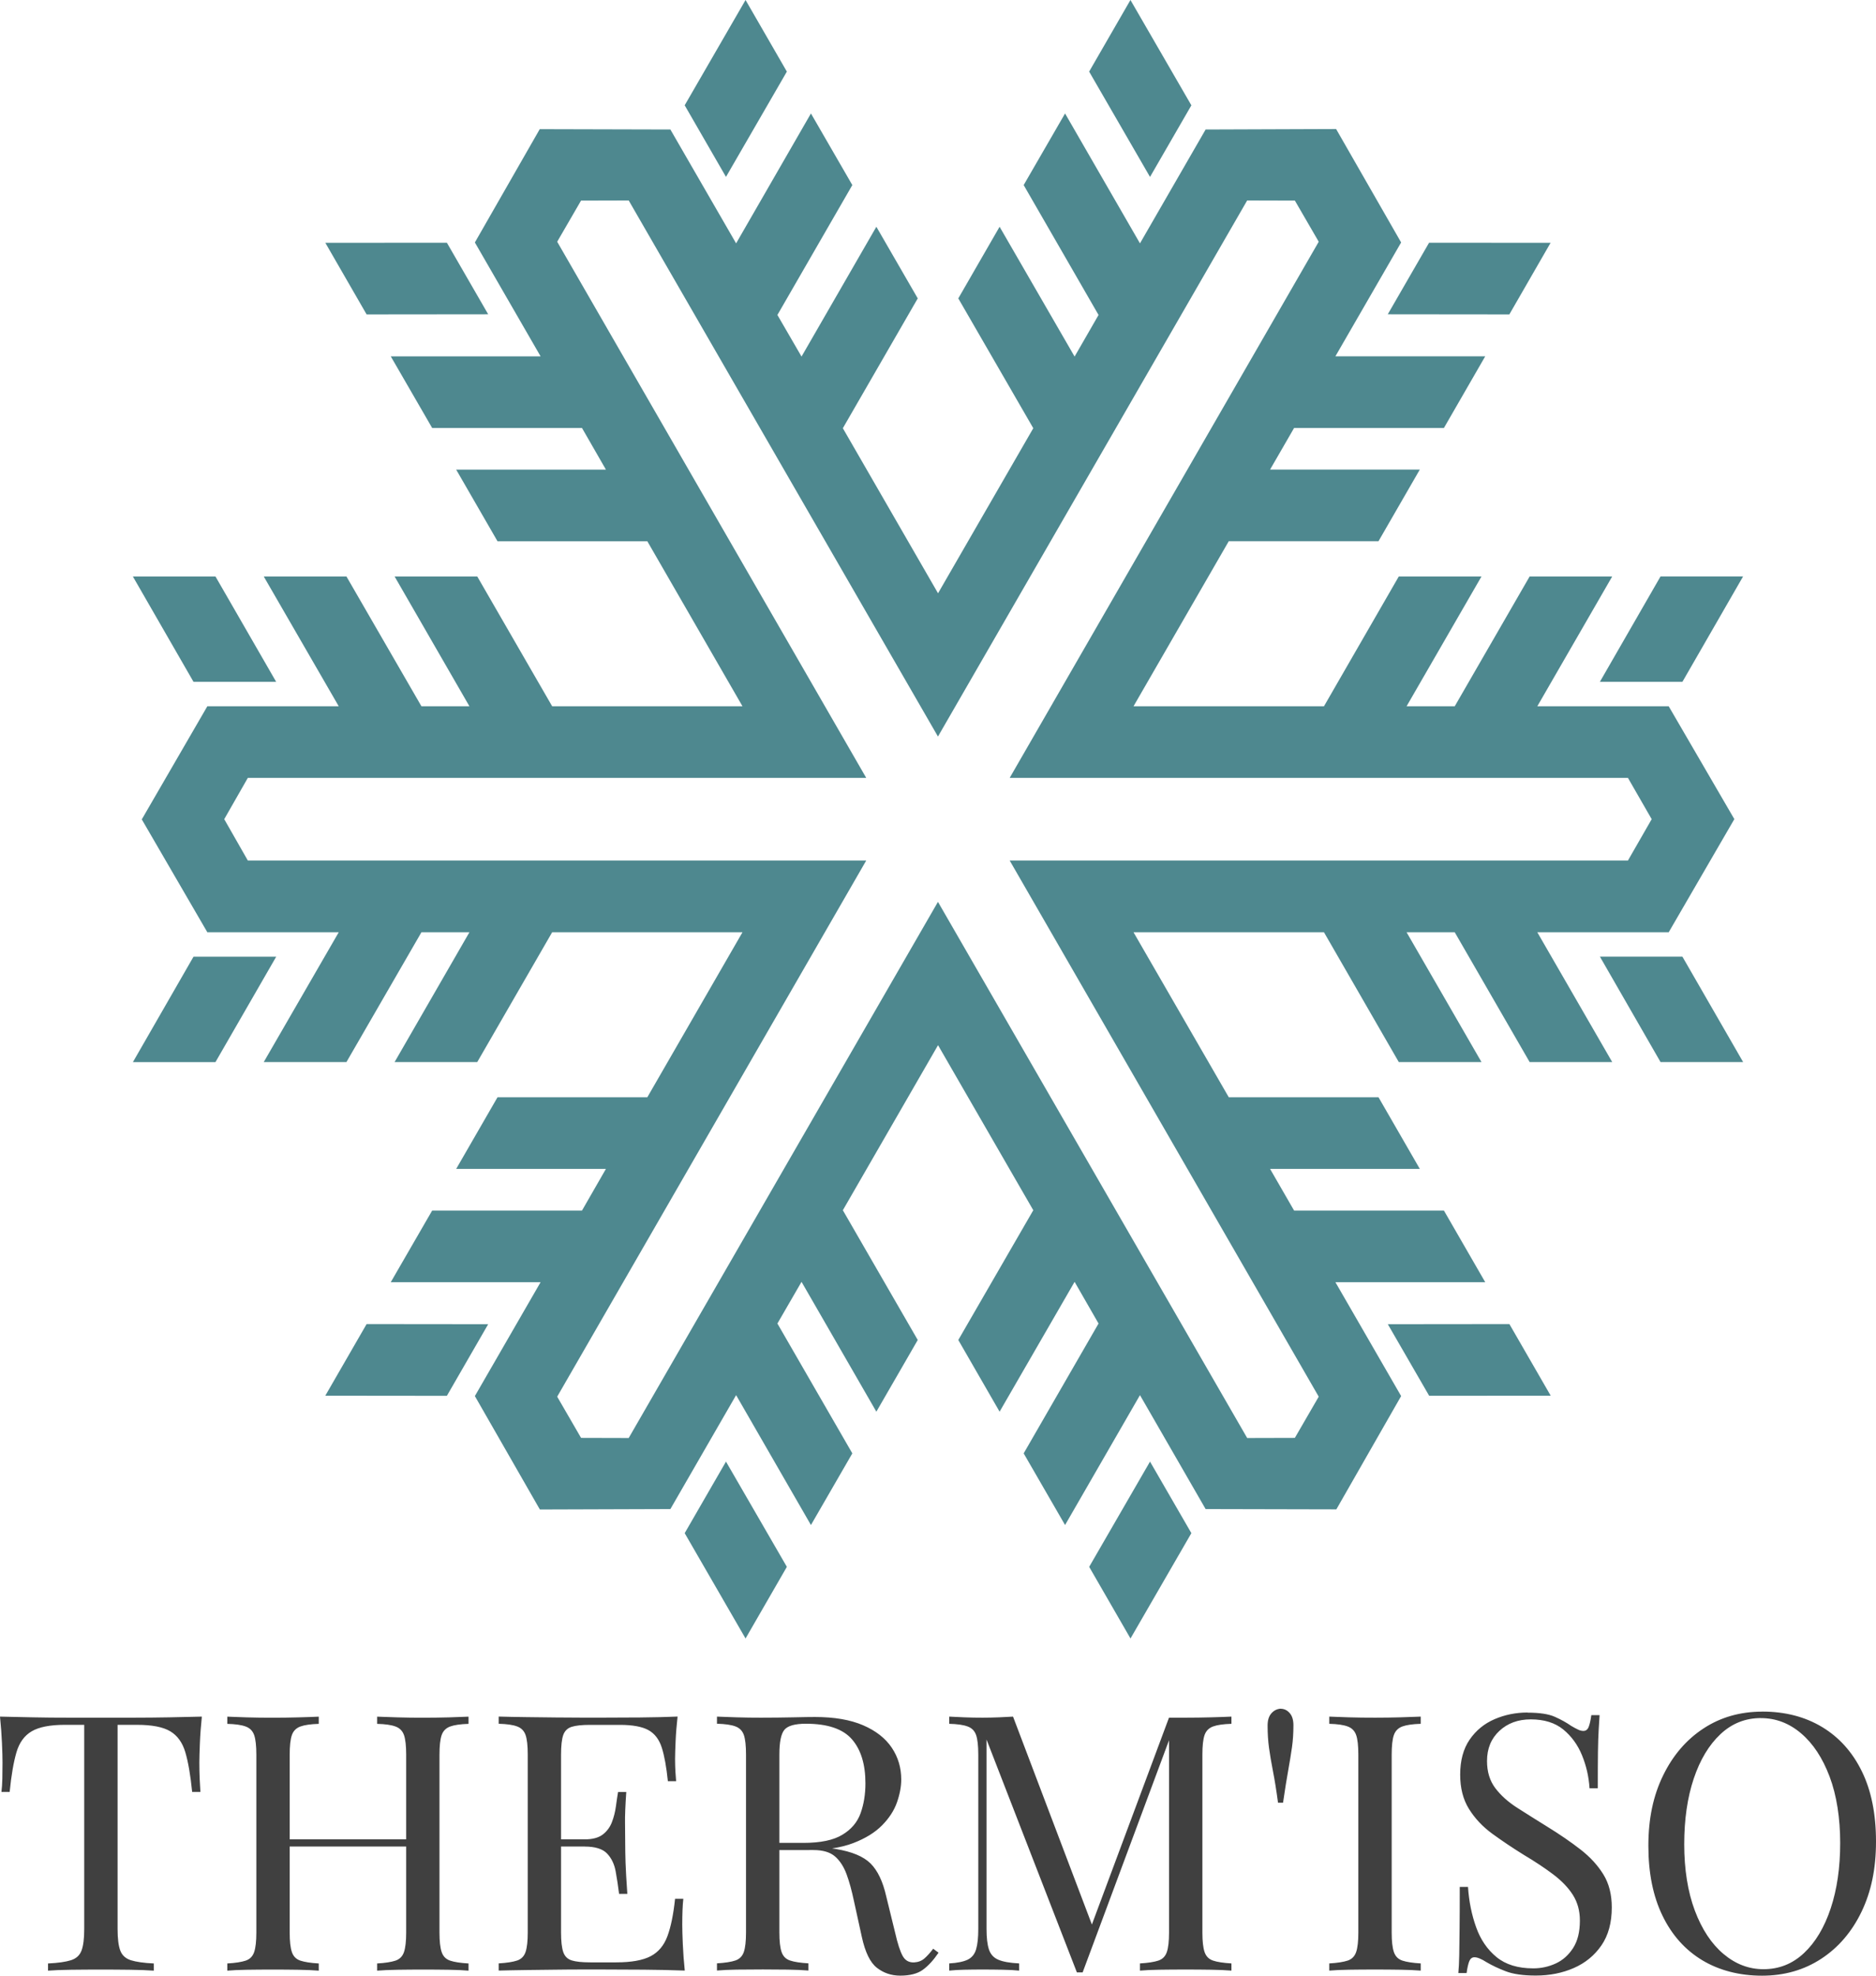
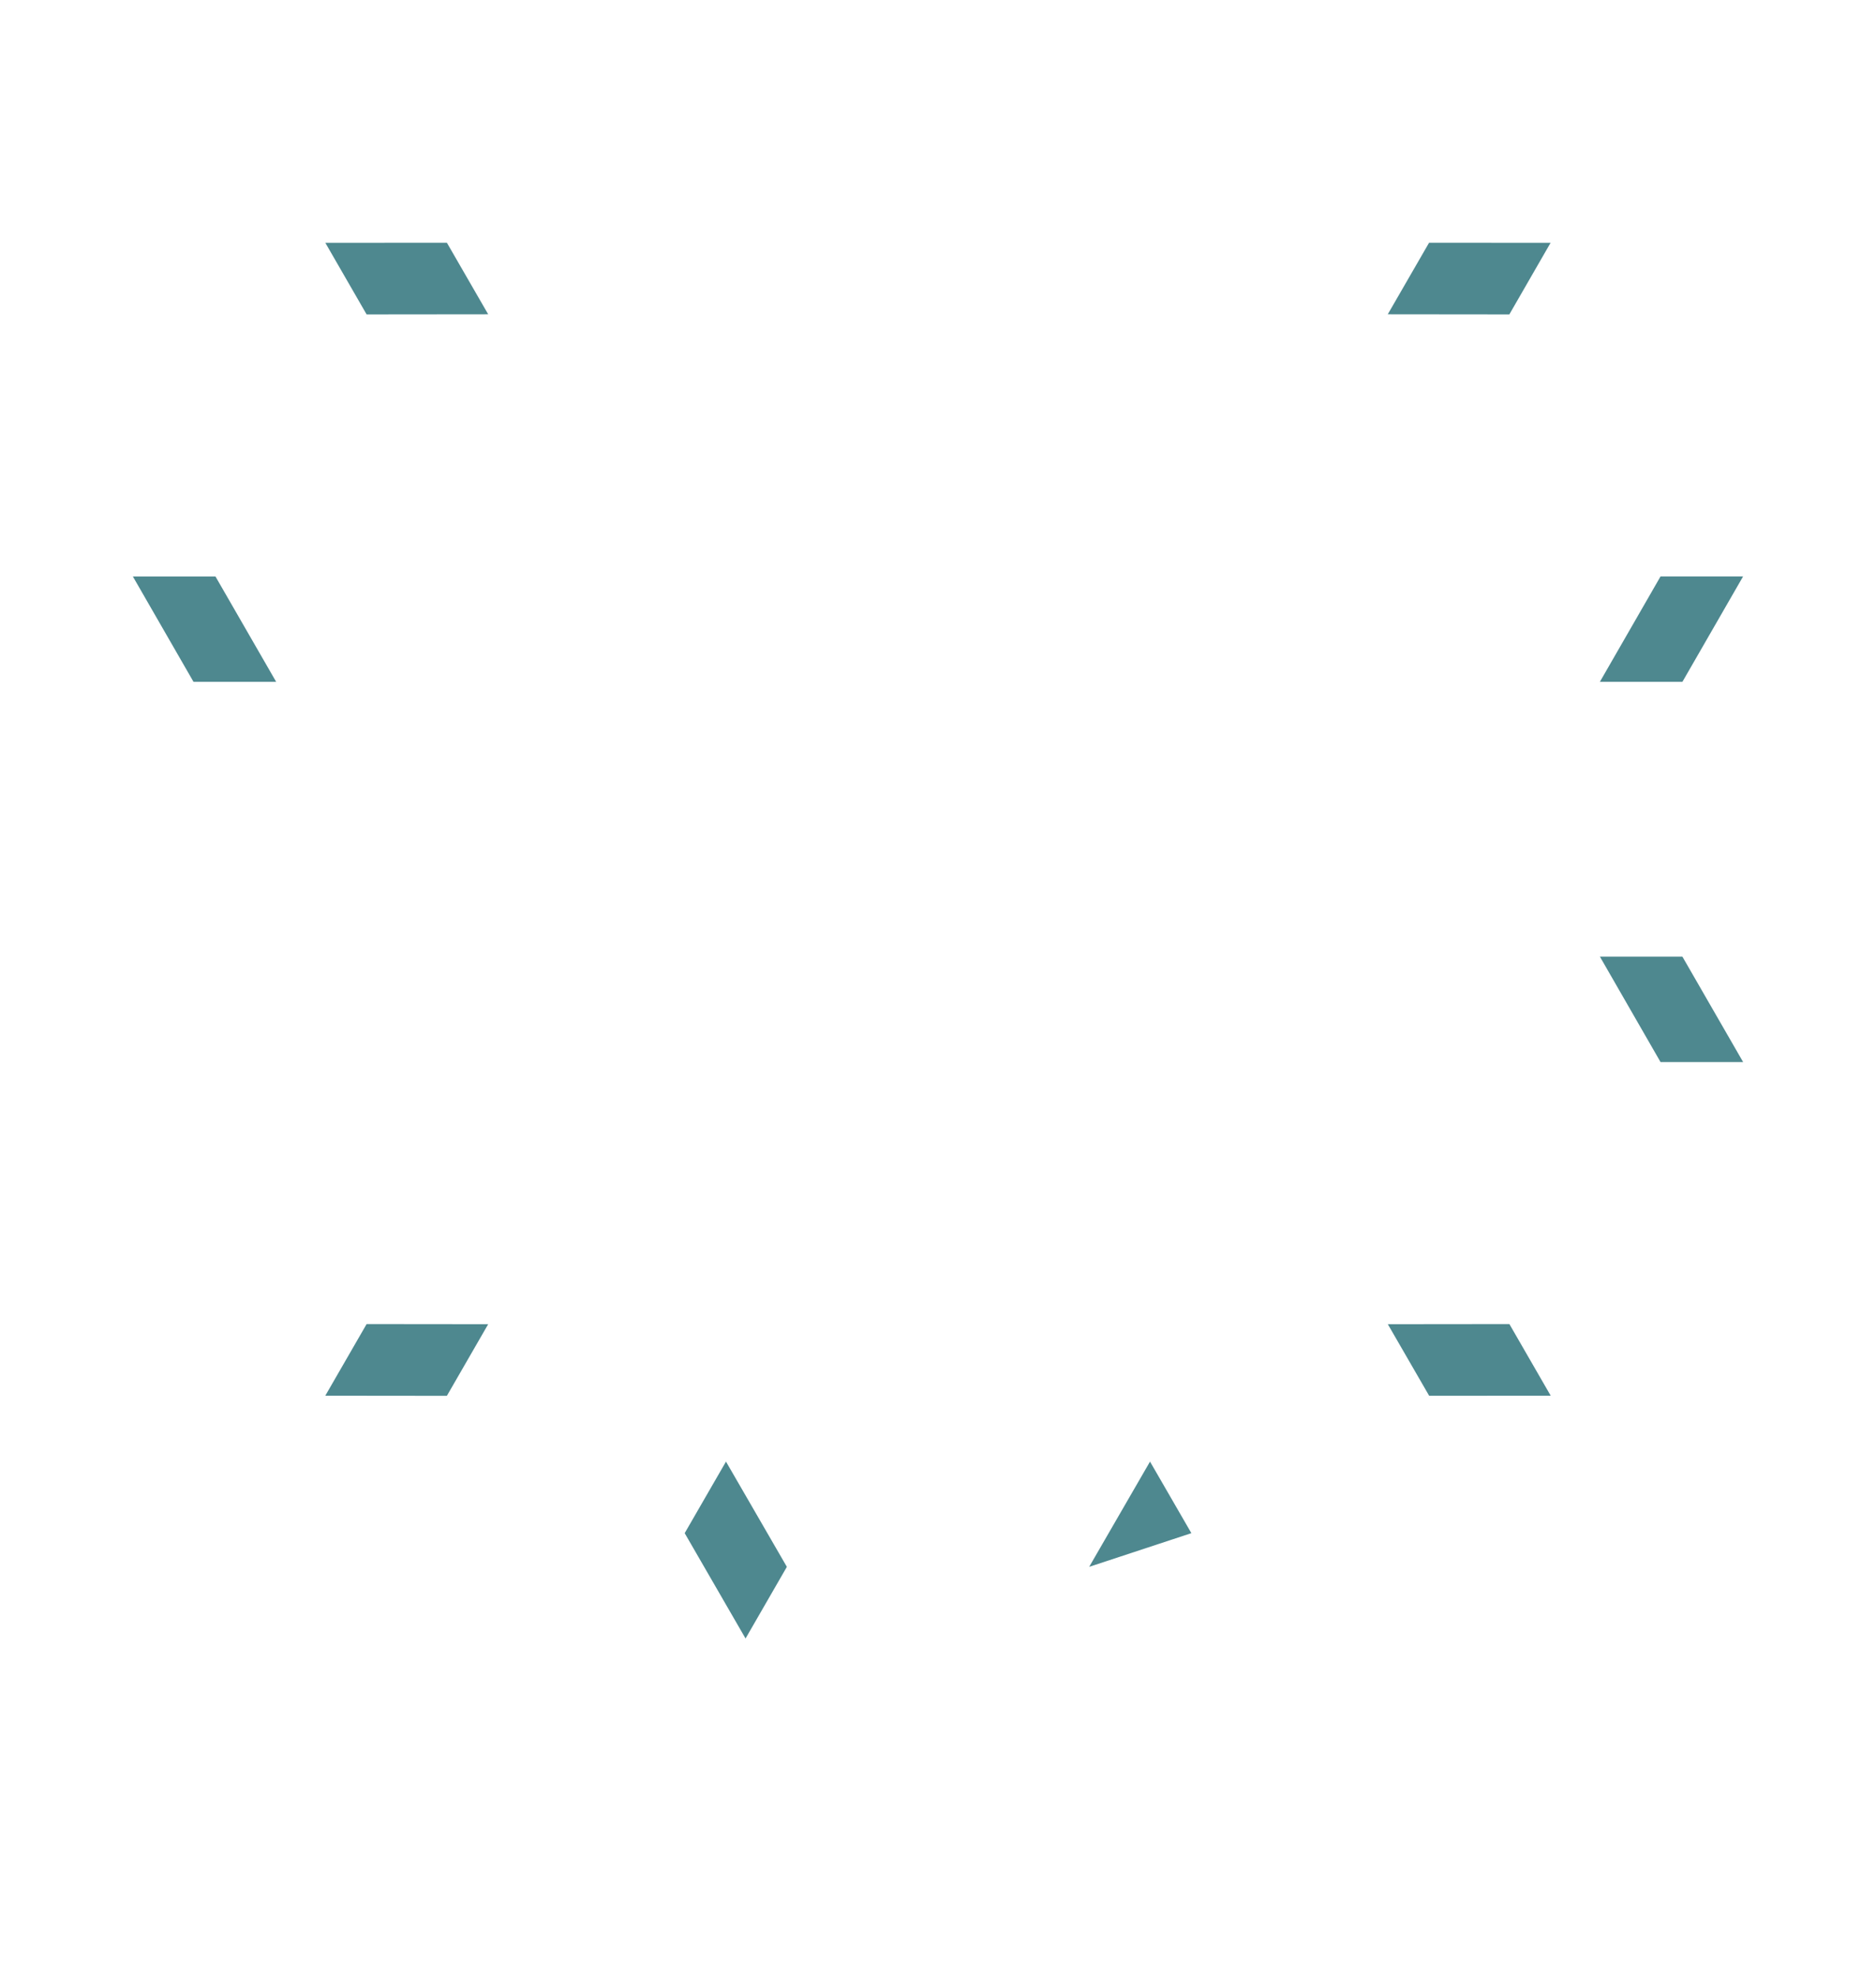
<svg xmlns="http://www.w3.org/2000/svg" width="133" height="140" viewBox="0 0 133 140" fill="none">
  <g clip-path="url(#clip0_3_151)">
    <path d="M119.275 48.316L123.578 40.846H117.725L113.424 48.316H119.275Z" fill="#4E888F" />
    <path d="M123.581 75.26L119.275 67.79H113.427L117.725 75.26H123.581Z" fill="#4E888F" />
    <path d="M101.321 98.907L109.938 98.901L107.009 93.826L98.39 93.835L101.321 98.907Z" fill="#4E888F" />
-     <path d="M77.218 111.029L80.147 116.106L84.463 108.642L81.531 103.571L77.218 111.029Z" fill="#4E888F" />
+     <path d="M77.218 111.029L84.463 108.642L81.531 103.571L77.218 111.029Z" fill="#4E888F" />
    <path d="M55.785 111.029L51.469 103.571L48.541 108.642L52.856 116.106L55.785 111.029Z" fill="#4E888F" />
    <path d="M25.991 93.826L23.062 98.901L31.682 98.91L34.61 93.835L25.991 93.826Z" fill="#4E888F" />
-     <path d="M19.582 67.793H13.719L9.422 75.263H15.275L19.582 67.793Z" fill="#4E888F" />
    <path d="M15.275 40.849H9.419L13.719 48.316H19.579L15.275 40.849Z" fill="#4E888F" />
    <path d="M31.682 17.2L23.065 17.206L25.991 22.28L34.61 22.271L31.682 17.2Z" fill="#4E888F" />
-     <path d="M55.785 5.074L52.856 0L48.541 7.461L51.469 12.535L55.785 5.074Z" fill="#4E888F" />
    <path d="M107.006 22.28L109.929 17.206L101.315 17.2L98.387 22.271L107.006 22.28Z" fill="#4E888F" />
-     <path d="M81.531 12.538L84.463 7.464L80.144 0L77.215 5.074L81.531 12.538Z" fill="#4E888F" />
-     <path d="M66.497 52.193L88.419 14.204L91.8 14.213L93.492 17.13L71.582 55.122H115.414L117.097 58.048L115.414 60.978H71.582L93.492 98.97L91.8 101.89L88.419 101.899L66.497 63.907L44.572 101.899L41.194 101.89L39.502 98.97L61.412 60.978H17.57L15.897 58.048L17.57 55.122H61.412L39.502 17.13L41.194 14.213L44.572 14.204L66.497 52.193ZM52.187 98.861L57.492 108.066L60.426 102.988L55.115 93.787L56.825 90.833L62.13 100.035L65.064 94.954L59.754 85.759L66.503 74.062L73.255 85.759L67.939 94.954L70.867 100.035L76.184 90.833L77.882 93.787L72.574 102.988L75.508 108.066L80.819 98.861L85.473 106.935L94.741 106.956L99.334 98.928L94.674 90.857H105.296L102.368 85.783H91.746L90.042 82.829H100.658L97.729 77.752H87.114L80.361 66.061H93.863L99.168 75.26H105.031L99.72 66.061H103.134L108.445 75.26H114.299L108.988 66.061H118.304L122.957 58.045L118.304 50.048H108.988L114.299 40.849H108.445L103.134 50.048H99.72L105.031 40.849H99.168L93.863 50.048H80.361L87.114 38.351H97.729L100.658 33.276H90.042L91.746 30.326H102.368L105.296 25.248H94.674L99.334 17.181L94.725 9.144L85.473 9.177L80.819 17.245L75.508 8.04L72.574 13.114L77.882 22.319L76.184 25.267L70.867 16.068L67.939 21.145L73.255 30.344L66.503 42.041L59.754 30.344L65.064 21.145L62.13 16.068L56.825 25.267L55.115 22.319L60.426 13.114L57.492 8.04L52.187 17.245L47.527 9.177L38.265 9.153L33.666 17.181L38.326 25.252H27.704L30.638 30.326H41.26L42.958 33.28H32.342L35.271 38.354H45.892L52.639 50.048H39.146L33.835 40.849H27.975L33.28 50.048H29.878L24.561 40.849H18.698L24.015 50.048H14.699L10.052 58.063L14.699 66.061H24.015L18.698 75.26H24.561L29.878 66.061H33.28L27.975 75.26H33.835L39.146 66.061H52.639L45.892 77.755H35.271L32.342 82.829H42.958L41.26 85.783H30.638L27.704 90.857H38.326L33.666 98.928L38.274 106.965L47.527 106.935L52.187 98.861Z" fill="#4E888F" />
-     <path d="M124.842 121.745C123.741 121.745 122.782 122.125 121.971 122.888C121.157 123.651 120.526 124.701 120.077 126.041C119.628 127.38 119.404 128.931 119.404 130.693C119.404 132.455 119.655 134.054 120.155 135.384C120.656 136.714 121.332 137.74 122.188 138.461C123.045 139.182 123.989 139.541 125.023 139.541C126.124 139.541 127.083 139.161 127.894 138.398C128.708 137.635 129.339 136.579 129.788 135.233C130.237 133.885 130.461 132.34 130.461 130.593C130.461 128.846 130.21 127.211 129.71 125.89C129.209 124.568 128.537 123.546 127.689 122.828C126.842 122.107 125.892 121.748 124.842 121.748M124.945 121.286C126.555 121.286 127.964 121.651 129.176 122.378C130.388 123.108 131.329 124.155 131.996 125.519C132.665 126.882 133 128.539 133 130.491C133 132.443 132.656 134.051 131.972 135.475C131.284 136.898 130.331 138.009 129.113 138.805C127.891 139.602 126.495 140 124.917 140C123.34 140 121.899 139.635 120.686 138.908C119.474 138.178 118.533 137.128 117.866 135.755C117.197 134.382 116.862 132.729 116.862 130.798C116.862 128.867 117.209 127.238 117.906 125.814C118.599 124.39 119.552 123.28 120.765 122.484C121.977 121.687 123.37 121.289 124.945 121.289M108.297 121.361C109.144 121.361 109.787 121.458 110.227 121.654C110.667 121.85 111.057 122.064 111.397 122.303C111.599 122.42 111.765 122.511 111.892 122.568C112.019 122.628 112.142 122.656 112.26 122.656C112.429 122.656 112.552 122.562 112.628 122.375C112.703 122.188 112.767 121.91 112.818 121.536H113.403C113.385 121.826 113.364 122.167 113.34 122.565C113.315 122.963 113.297 123.488 113.288 124.14C113.279 124.792 113.276 125.651 113.276 126.719H112.691C112.64 125.905 112.462 125.126 112.157 124.381C111.853 123.636 111.406 123.027 110.824 122.55C110.239 122.076 109.473 121.838 108.523 121.838C107.624 121.838 106.883 122.11 106.3 122.653C105.715 123.196 105.423 123.908 105.423 124.789C105.423 125.552 105.619 126.191 106.008 126.707C106.397 127.223 106.919 127.691 107.57 128.107C108.222 128.524 108.93 128.967 109.693 129.441C110.574 129.984 111.358 130.521 112.046 131.055C112.733 131.589 113.273 132.177 113.671 132.823C114.069 133.465 114.268 134.247 114.268 135.161C114.268 136.247 114.024 137.143 113.533 137.855C113.041 138.567 112.39 139.101 111.575 139.457C110.761 139.813 109.865 139.991 108.882 139.991C107.983 139.991 107.272 139.888 106.747 139.686C106.222 139.484 105.773 139.27 105.399 139.05C105.025 138.811 104.738 138.694 104.533 138.694C104.364 138.694 104.241 138.787 104.165 138.974C104.09 139.161 104.027 139.442 103.975 139.813H103.39C103.423 139.457 103.444 139.038 103.453 138.555C103.463 138.072 103.472 137.442 103.478 136.66C103.487 135.882 103.49 134.898 103.49 133.71H104.075C104.141 134.726 104.334 135.677 104.648 136.558C104.961 137.439 105.444 138.148 106.095 138.681C106.747 139.215 107.615 139.481 108.701 139.481C109.259 139.481 109.79 139.366 110.29 139.137C110.791 138.908 111.201 138.543 111.524 138.045C111.847 137.544 112.007 136.895 112.007 136.099C112.007 135.405 111.841 134.799 111.512 134.28C111.183 133.761 110.719 133.281 110.128 132.832C109.534 132.382 108.84 131.921 108.044 131.447C107.247 130.955 106.503 130.454 105.806 129.948C105.109 129.441 104.557 128.849 104.141 128.18C103.725 127.51 103.52 126.701 103.52 125.751C103.52 124.752 103.743 123.926 104.192 123.271C104.642 122.619 105.23 122.137 105.96 121.823C106.69 121.509 107.468 121.352 108.297 121.352M100.724 121.642V122.152C100.148 122.17 99.711 122.233 99.415 122.342C99.12 122.454 98.921 122.656 98.818 122.951C98.716 123.247 98.664 123.709 98.664 124.336V136.947C98.664 137.556 98.716 138.015 98.818 138.319C98.921 138.624 99.12 138.829 99.415 138.929C99.711 139.028 100.148 139.098 100.724 139.131V139.641C100.335 139.608 99.847 139.587 99.261 139.578C98.676 139.568 98.088 139.565 97.494 139.565C96.834 139.565 96.215 139.568 95.639 139.578C95.063 139.587 94.596 139.608 94.24 139.641V139.131C94.816 139.098 95.253 139.028 95.549 138.929C95.844 138.829 96.043 138.624 96.146 138.319C96.249 138.015 96.3 137.556 96.3 136.947V124.336C96.3 123.709 96.249 123.247 96.146 122.951C96.043 122.656 95.844 122.45 95.549 122.342C95.253 122.23 94.816 122.167 94.24 122.152V121.642C94.596 121.66 95.06 121.675 95.639 121.693C96.215 121.711 96.834 121.717 97.494 121.717C98.088 121.717 98.676 121.708 99.261 121.693C99.847 121.675 100.332 121.66 100.724 121.642ZM90.784 121.084C91.037 121.084 91.254 121.186 91.432 121.389C91.61 121.591 91.698 121.88 91.698 122.254C91.698 122.813 91.664 123.334 91.595 123.817C91.526 124.3 91.438 124.843 91.33 125.443C91.221 126.044 91.097 126.813 90.962 127.745H90.606C90.488 126.864 90.368 126.122 90.25 125.522C90.132 124.921 90.039 124.369 89.969 123.868C89.9 123.368 89.867 122.84 89.867 122.279C89.867 121.904 89.954 121.618 90.132 121.413C90.31 121.211 90.528 121.099 90.781 121.081M87.303 121.642V122.152C86.728 122.17 86.29 122.233 85.995 122.342C85.699 122.454 85.5 122.656 85.397 122.951C85.295 123.247 85.244 123.709 85.244 124.336V136.947C85.244 137.556 85.295 138.015 85.397 138.319C85.5 138.624 85.699 138.829 85.995 138.929C86.29 139.031 86.728 139.098 87.303 139.131V139.641C86.915 139.608 86.426 139.587 85.841 139.578C85.256 139.568 84.668 139.565 84.073 139.565C83.413 139.565 82.795 139.568 82.219 139.578C81.643 139.587 81.175 139.608 80.819 139.641V139.131C81.395 139.098 81.833 139.028 82.128 138.929C82.424 138.829 82.623 138.624 82.725 138.319C82.828 138.015 82.879 137.556 82.879 136.947V122.963L82.982 123.039L76.754 139.768H76.347L69.941 123.268V136.693C69.941 137.303 69.995 137.782 70.107 138.129C70.219 138.476 70.439 138.724 70.767 138.866C71.099 139.01 71.594 139.098 72.254 139.131V139.641C71.95 139.608 71.552 139.587 71.06 139.578C70.568 139.568 70.104 139.565 69.661 139.565C69.217 139.565 68.81 139.568 68.376 139.578C67.945 139.587 67.583 139.608 67.296 139.641V139.131C67.872 139.098 68.309 139.007 68.605 138.866C68.901 138.721 69.1 138.476 69.202 138.129C69.305 137.782 69.356 137.303 69.356 136.693V124.336C69.356 123.709 69.305 123.247 69.202 122.951C69.1 122.656 68.901 122.45 68.605 122.342C68.309 122.23 67.872 122.167 67.296 122.152V121.642C67.586 121.66 67.945 121.675 68.376 121.693C68.807 121.711 69.235 121.717 69.661 121.717C70.035 121.717 70.418 121.708 70.816 121.693C71.214 121.675 71.549 121.66 71.82 121.642L77.589 136.847L77.158 137.049L82.876 121.717H84.07C84.665 121.717 85.253 121.708 85.838 121.693C86.423 121.678 86.908 121.66 87.3 121.642M54.874 130.669C55.788 130.702 56.508 130.741 57.033 130.783C57.558 130.825 57.986 130.865 58.318 130.898C58.65 130.931 58.966 130.973 59.271 131.025C60.405 131.212 61.225 131.556 61.723 132.053C62.224 132.554 62.591 133.329 62.83 134.379L63.466 136.974C63.635 137.719 63.81 138.259 63.988 138.588C64.166 138.92 64.44 139.077 64.814 139.059C65.104 139.041 65.345 138.947 65.538 138.778C65.734 138.609 65.939 138.38 66.159 138.09L66.539 138.371C66.183 138.896 65.815 139.3 65.432 139.578C65.052 139.858 64.513 139.997 63.819 139.997C63.192 139.997 62.643 139.81 62.166 139.439C61.69 139.068 61.337 138.338 61.099 137.251L60.541 134.708C60.387 133.978 60.215 133.348 60.019 132.814C59.823 132.28 59.551 131.86 59.205 131.556C58.858 131.251 58.345 131.097 57.666 131.097H54.922L54.871 130.666M50.833 121.642C51.188 121.66 51.653 121.675 52.232 121.693C52.808 121.711 53.375 121.717 53.936 121.717C54.732 121.717 55.495 121.708 56.222 121.693C56.952 121.675 57.468 121.669 57.772 121.669C59.144 121.669 60.284 121.865 61.189 122.254C62.094 122.644 62.772 123.175 63.222 123.844C63.671 124.514 63.894 125.265 63.894 126.095C63.894 126.605 63.792 127.145 63.59 127.721C63.388 128.297 63.035 128.84 62.534 129.347C62.033 129.854 61.352 130.276 60.489 130.605C59.624 130.937 58.532 131.1 57.211 131.1H54.771V130.59H56.958C58.161 130.59 59.081 130.4 59.714 130.017C60.351 129.637 60.782 129.127 61.011 128.49C61.24 127.854 61.355 127.148 61.355 126.366C61.355 125.027 61.038 123.989 60.402 123.253C59.766 122.517 58.677 122.146 57.136 122.146C56.358 122.146 55.848 122.291 55.61 122.577C55.371 122.867 55.254 123.449 55.254 124.33V136.941C55.254 137.55 55.305 138.009 55.408 138.313C55.51 138.618 55.709 138.823 56.005 138.923C56.3 139.025 56.738 139.092 57.314 139.125V139.635C56.925 139.602 56.436 139.581 55.851 139.571C55.266 139.562 54.678 139.559 54.084 139.559C53.423 139.559 52.805 139.562 52.229 139.571C51.653 139.581 51.185 139.602 50.83 139.635V139.125C51.406 139.092 51.843 139.022 52.138 138.923C52.434 138.82 52.633 138.618 52.736 138.313C52.838 138.009 52.889 137.55 52.889 136.941V124.33C52.889 123.703 52.838 123.241 52.736 122.945C52.633 122.65 52.434 122.444 52.138 122.336C51.843 122.224 51.406 122.161 50.83 122.146V121.636M44.4 126.982C44.333 127.947 44.303 128.686 44.312 129.193C44.321 129.703 44.324 130.168 44.324 130.593C44.324 131.019 44.333 131.483 44.348 131.993C44.364 132.503 44.409 133.239 44.475 134.204H43.89C43.824 133.661 43.742 133.133 43.649 132.614C43.555 132.096 43.353 131.673 43.039 131.344C42.726 131.016 42.195 130.85 41.45 130.85V130.34C42.008 130.34 42.436 130.225 42.735 129.996C43.031 129.767 43.248 129.474 43.383 129.118C43.519 128.762 43.612 128.394 43.664 128.011C43.715 127.631 43.766 127.287 43.818 126.982H44.403M43.664 130.337V130.847H39.013V130.337H43.664ZM48.037 121.642C47.971 122.236 47.922 122.813 47.898 123.371C47.874 123.929 47.859 124.354 47.859 124.641C47.859 124.945 47.868 125.238 47.883 125.519C47.901 125.799 47.916 126.032 47.934 126.219H47.349C47.247 125.22 47.105 124.427 46.918 123.841C46.731 123.256 46.414 122.843 45.965 122.595C45.516 122.351 44.843 122.227 43.944 122.227H41.836C41.26 122.227 40.823 122.272 40.527 122.366C40.232 122.46 40.033 122.656 39.93 122.951C39.828 123.247 39.776 123.709 39.776 124.336V136.947C39.776 137.556 39.828 138.015 39.93 138.319C40.033 138.624 40.232 138.823 40.527 138.917C40.823 139.01 41.26 139.056 41.836 139.056H43.691C44.759 139.056 45.567 138.911 46.119 138.624C46.671 138.338 47.069 137.867 47.313 137.212C47.557 136.561 47.741 135.674 47.859 134.554H48.444C48.393 135.013 48.369 135.622 48.369 136.386C48.369 136.708 48.381 137.17 48.408 137.77C48.435 138.371 48.48 138.995 48.547 139.638C47.681 139.605 46.707 139.584 45.624 139.575C44.538 139.565 43.573 139.562 42.726 139.562H41.29C40.705 139.562 40.075 139.565 39.396 139.575C38.718 139.584 38.033 139.593 37.337 139.599C36.643 139.608 35.982 139.62 35.355 139.638V139.128C35.931 139.095 36.368 139.025 36.664 138.926C36.959 138.826 37.159 138.621 37.261 138.316C37.364 138.012 37.415 137.553 37.415 136.944V124.333C37.415 123.706 37.364 123.244 37.261 122.948C37.159 122.653 36.959 122.447 36.664 122.339C36.368 122.227 35.931 122.164 35.355 122.149V121.639C35.982 121.657 36.643 121.669 37.337 121.678C38.03 121.687 38.718 121.696 39.396 121.702C40.075 121.708 40.705 121.714 41.29 121.714H42.726C43.504 121.714 44.391 121.711 45.383 121.702C46.375 121.693 47.259 121.672 48.04 121.639M19.645 130.847V130.337H29.685V130.847H19.645ZM16.114 139.644V139.134C16.69 139.101 17.127 139.031 17.423 138.932C17.718 138.832 17.917 138.627 18.02 138.322C18.122 138.018 18.174 137.559 18.174 136.95V124.339C18.174 123.712 18.122 123.25 18.02 122.954C17.917 122.659 17.718 122.454 17.423 122.345C17.127 122.233 16.69 122.17 16.114 122.155V121.645C16.47 121.663 16.934 121.678 17.513 121.696C18.089 121.714 18.707 121.72 19.368 121.72C19.962 121.72 20.55 121.711 21.135 121.696C21.72 121.681 22.206 121.663 22.598 121.645V122.155C22.022 122.173 21.585 122.236 21.289 122.345C20.994 122.457 20.794 122.659 20.692 122.954C20.589 123.25 20.538 123.712 20.538 124.339V136.95C20.538 137.559 20.589 138.018 20.692 138.322C20.794 138.627 20.994 138.832 21.289 138.932C21.585 139.031 22.022 139.101 22.598 139.134V139.644C22.209 139.611 21.72 139.59 21.135 139.581C20.55 139.571 19.962 139.568 19.368 139.568C18.707 139.568 18.089 139.571 17.513 139.581C16.937 139.59 16.47 139.611 16.114 139.644ZM26.736 139.644V139.134C27.312 139.101 27.749 139.031 28.045 138.932C28.34 138.829 28.539 138.627 28.642 138.322C28.744 138.018 28.796 137.559 28.796 136.95V124.339C28.796 123.712 28.744 123.25 28.642 122.954C28.539 122.659 28.34 122.454 28.045 122.345C27.749 122.233 27.312 122.17 26.736 122.155V121.645C27.125 121.663 27.616 121.678 28.21 121.696C28.805 121.714 29.387 121.72 29.963 121.72C30.623 121.72 31.241 121.711 31.817 121.696C32.394 121.678 32.861 121.663 33.217 121.645V122.155C32.641 122.173 32.203 122.236 31.908 122.345C31.612 122.457 31.413 122.659 31.311 122.954C31.208 123.25 31.157 123.712 31.157 124.339V136.95C31.157 137.559 31.208 138.018 31.311 138.322C31.413 138.627 31.612 138.832 31.908 138.932C32.203 139.034 32.641 139.101 33.217 139.134V139.644C32.861 139.611 32.397 139.59 31.817 139.581C31.241 139.571 30.623 139.568 29.963 139.568C29.387 139.568 28.802 139.571 28.21 139.581C27.616 139.59 27.125 139.611 26.736 139.644ZM14.31 121.642C14.244 122.285 14.196 122.909 14.172 123.509C14.148 124.11 14.132 124.574 14.132 124.894C14.132 125.301 14.141 125.682 14.156 126.038C14.175 126.394 14.19 126.707 14.208 126.979H13.623C13.505 125.793 13.342 124.855 13.14 124.17C12.938 123.485 12.582 122.988 12.072 122.683C11.563 122.378 10.776 122.224 9.708 122.224H8.336V136.69C8.336 137.369 8.399 137.876 8.526 138.217C8.653 138.555 8.903 138.784 9.277 138.905C9.651 139.022 10.191 139.101 10.902 139.134V139.644C10.462 139.611 9.904 139.59 9.226 139.581C8.547 139.571 7.862 139.568 7.166 139.568C6.403 139.568 5.688 139.571 5.018 139.581C4.349 139.59 3.812 139.611 3.405 139.644V139.134C4.117 139.101 4.66 139.022 5.03 138.905C5.404 138.787 5.652 138.558 5.781 138.217C5.908 137.879 5.971 137.369 5.971 136.69V122.224H4.599C3.55 122.224 2.766 122.378 2.247 122.683C1.728 122.988 1.369 123.482 1.167 124.17C0.965 124.858 0.802 125.793 0.685 126.979H0.103C0.136 126.707 0.157 126.394 0.166 126.038C0.175 125.682 0.178 125.301 0.178 124.894C0.178 124.571 0.166 124.11 0.139 123.509C0.112 122.909 0.066 122.285 0 121.642C0.712 121.66 1.487 121.675 2.325 121.693C3.164 121.711 4.008 121.717 4.856 121.717H9.47C10.308 121.717 11.153 121.708 12 121.693C12.848 121.675 13.62 121.66 14.313 121.642" fill="#404040" />
  </g>
  <defs>
    <clipPath id="clip0_3_151">
      <rect width="133" height="140" fill="white" />
    </clipPath>
  </defs>
</svg>